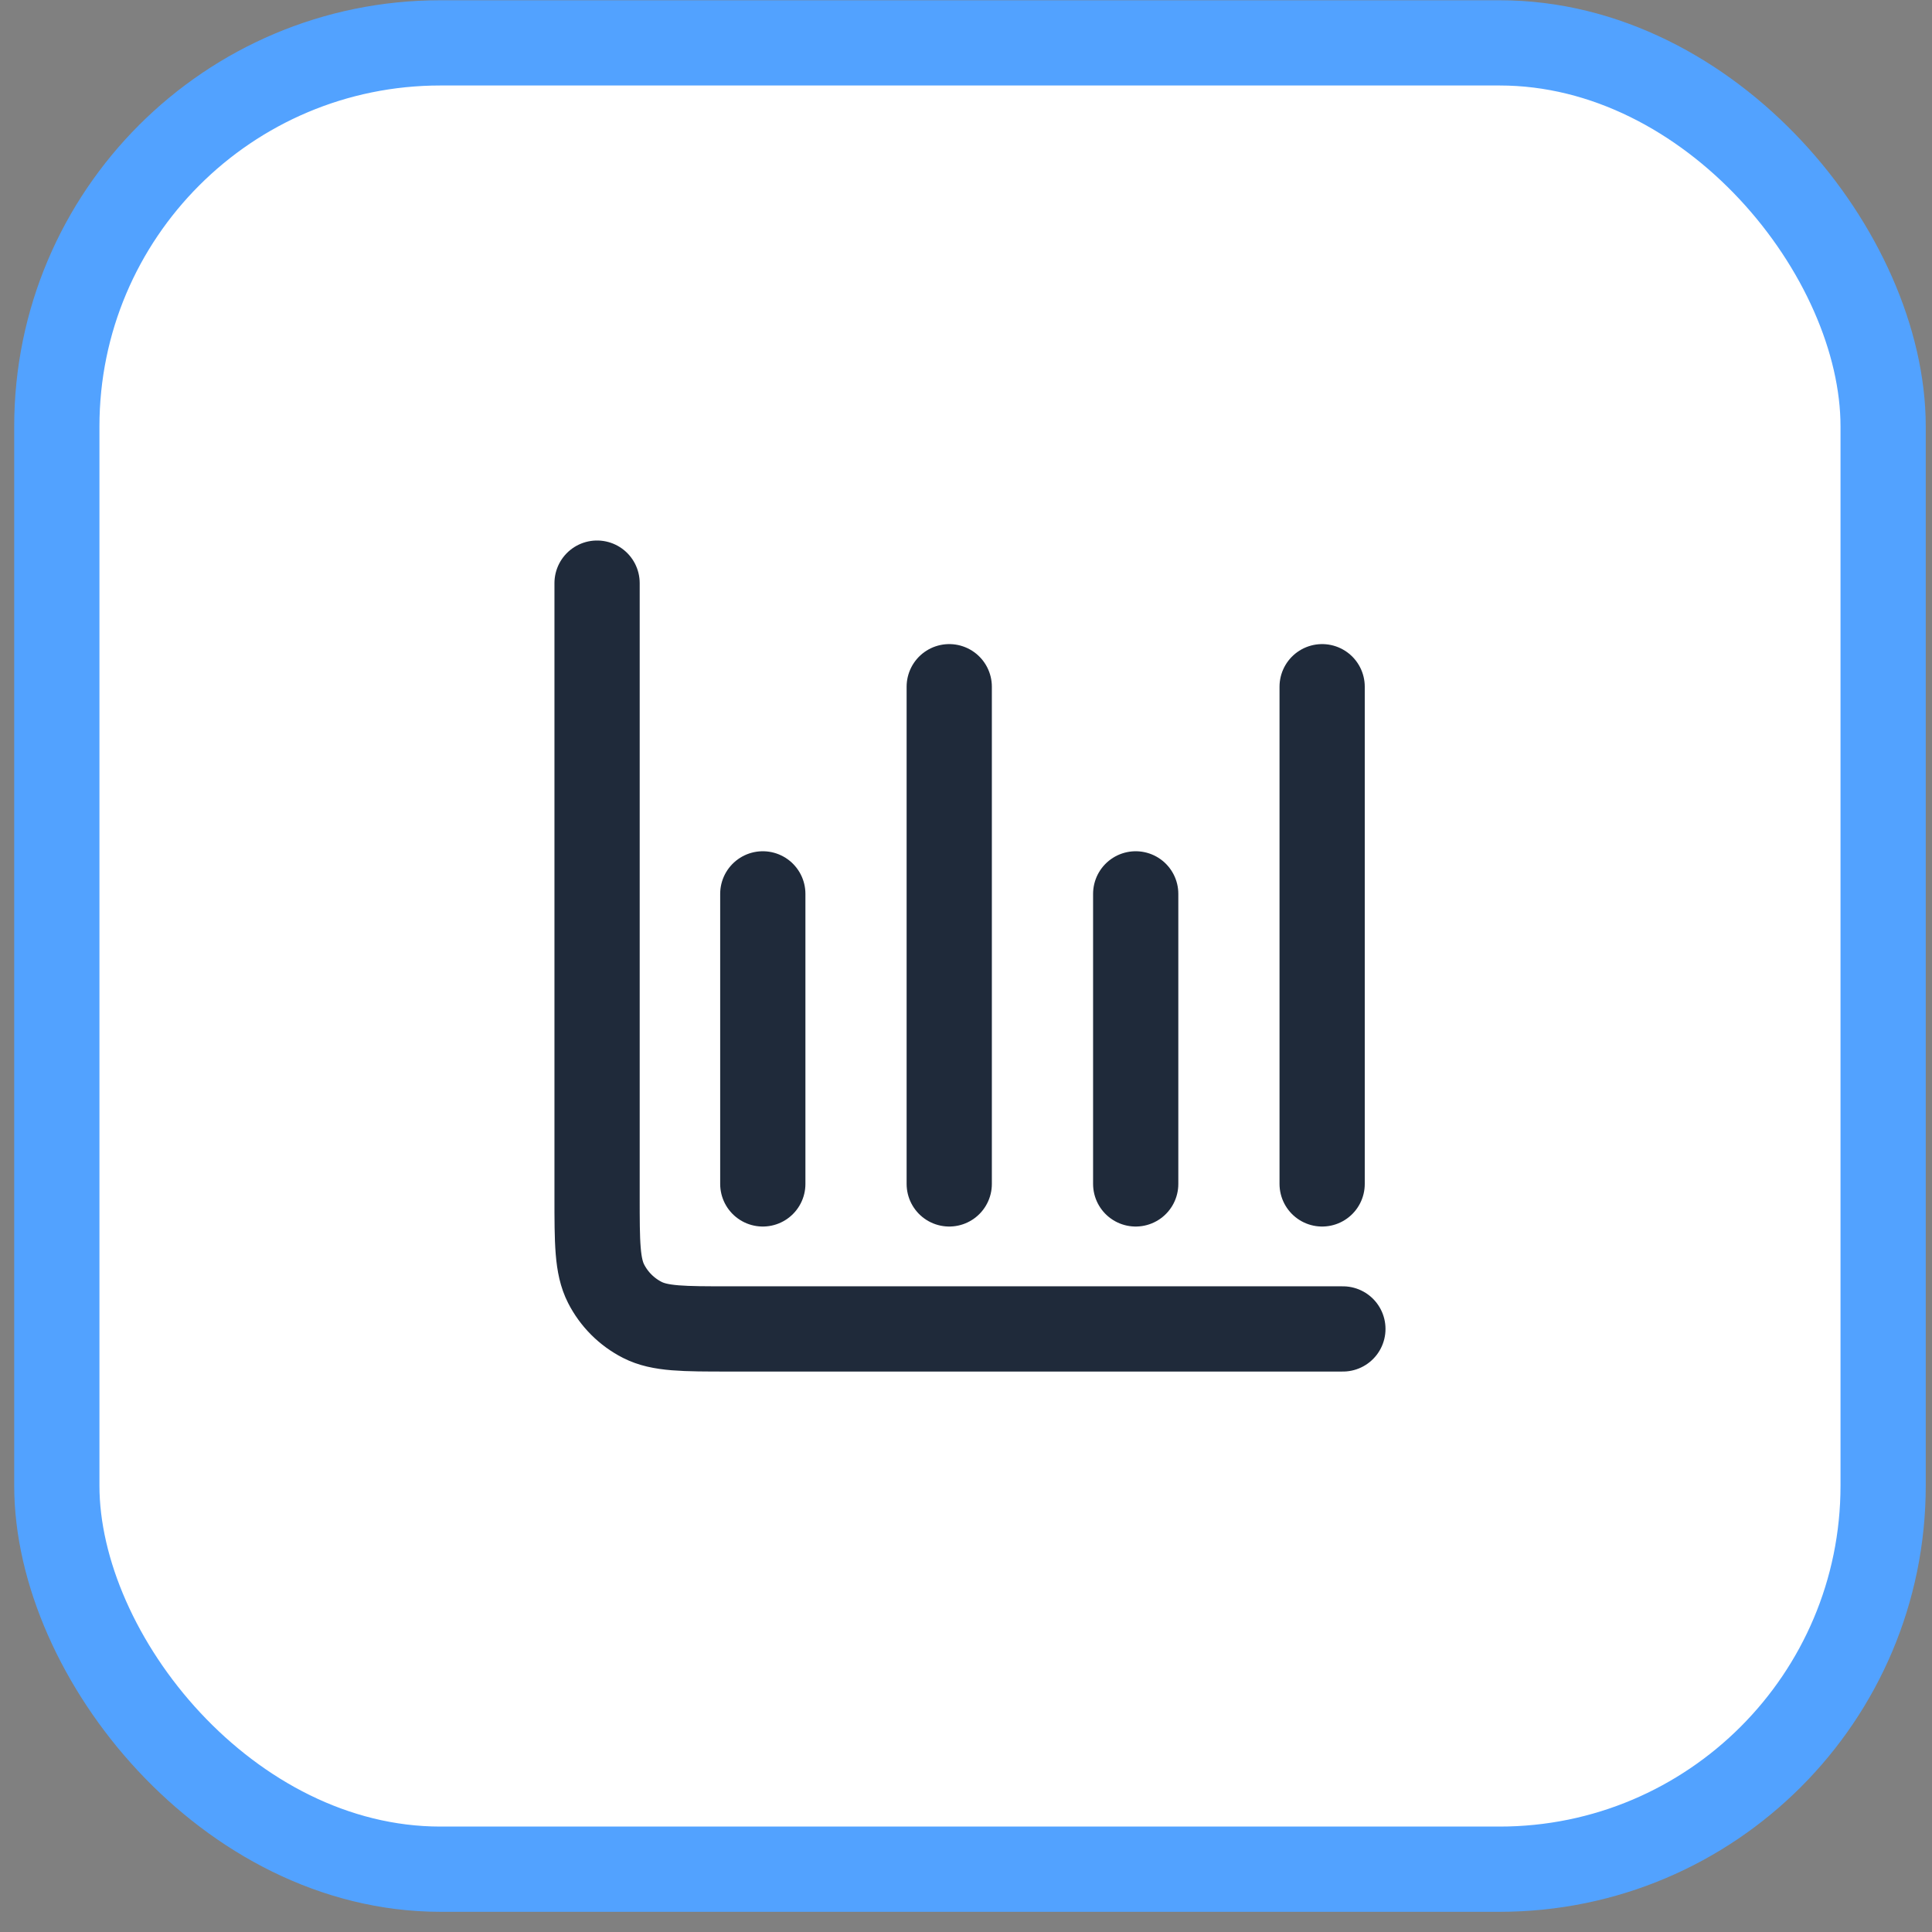
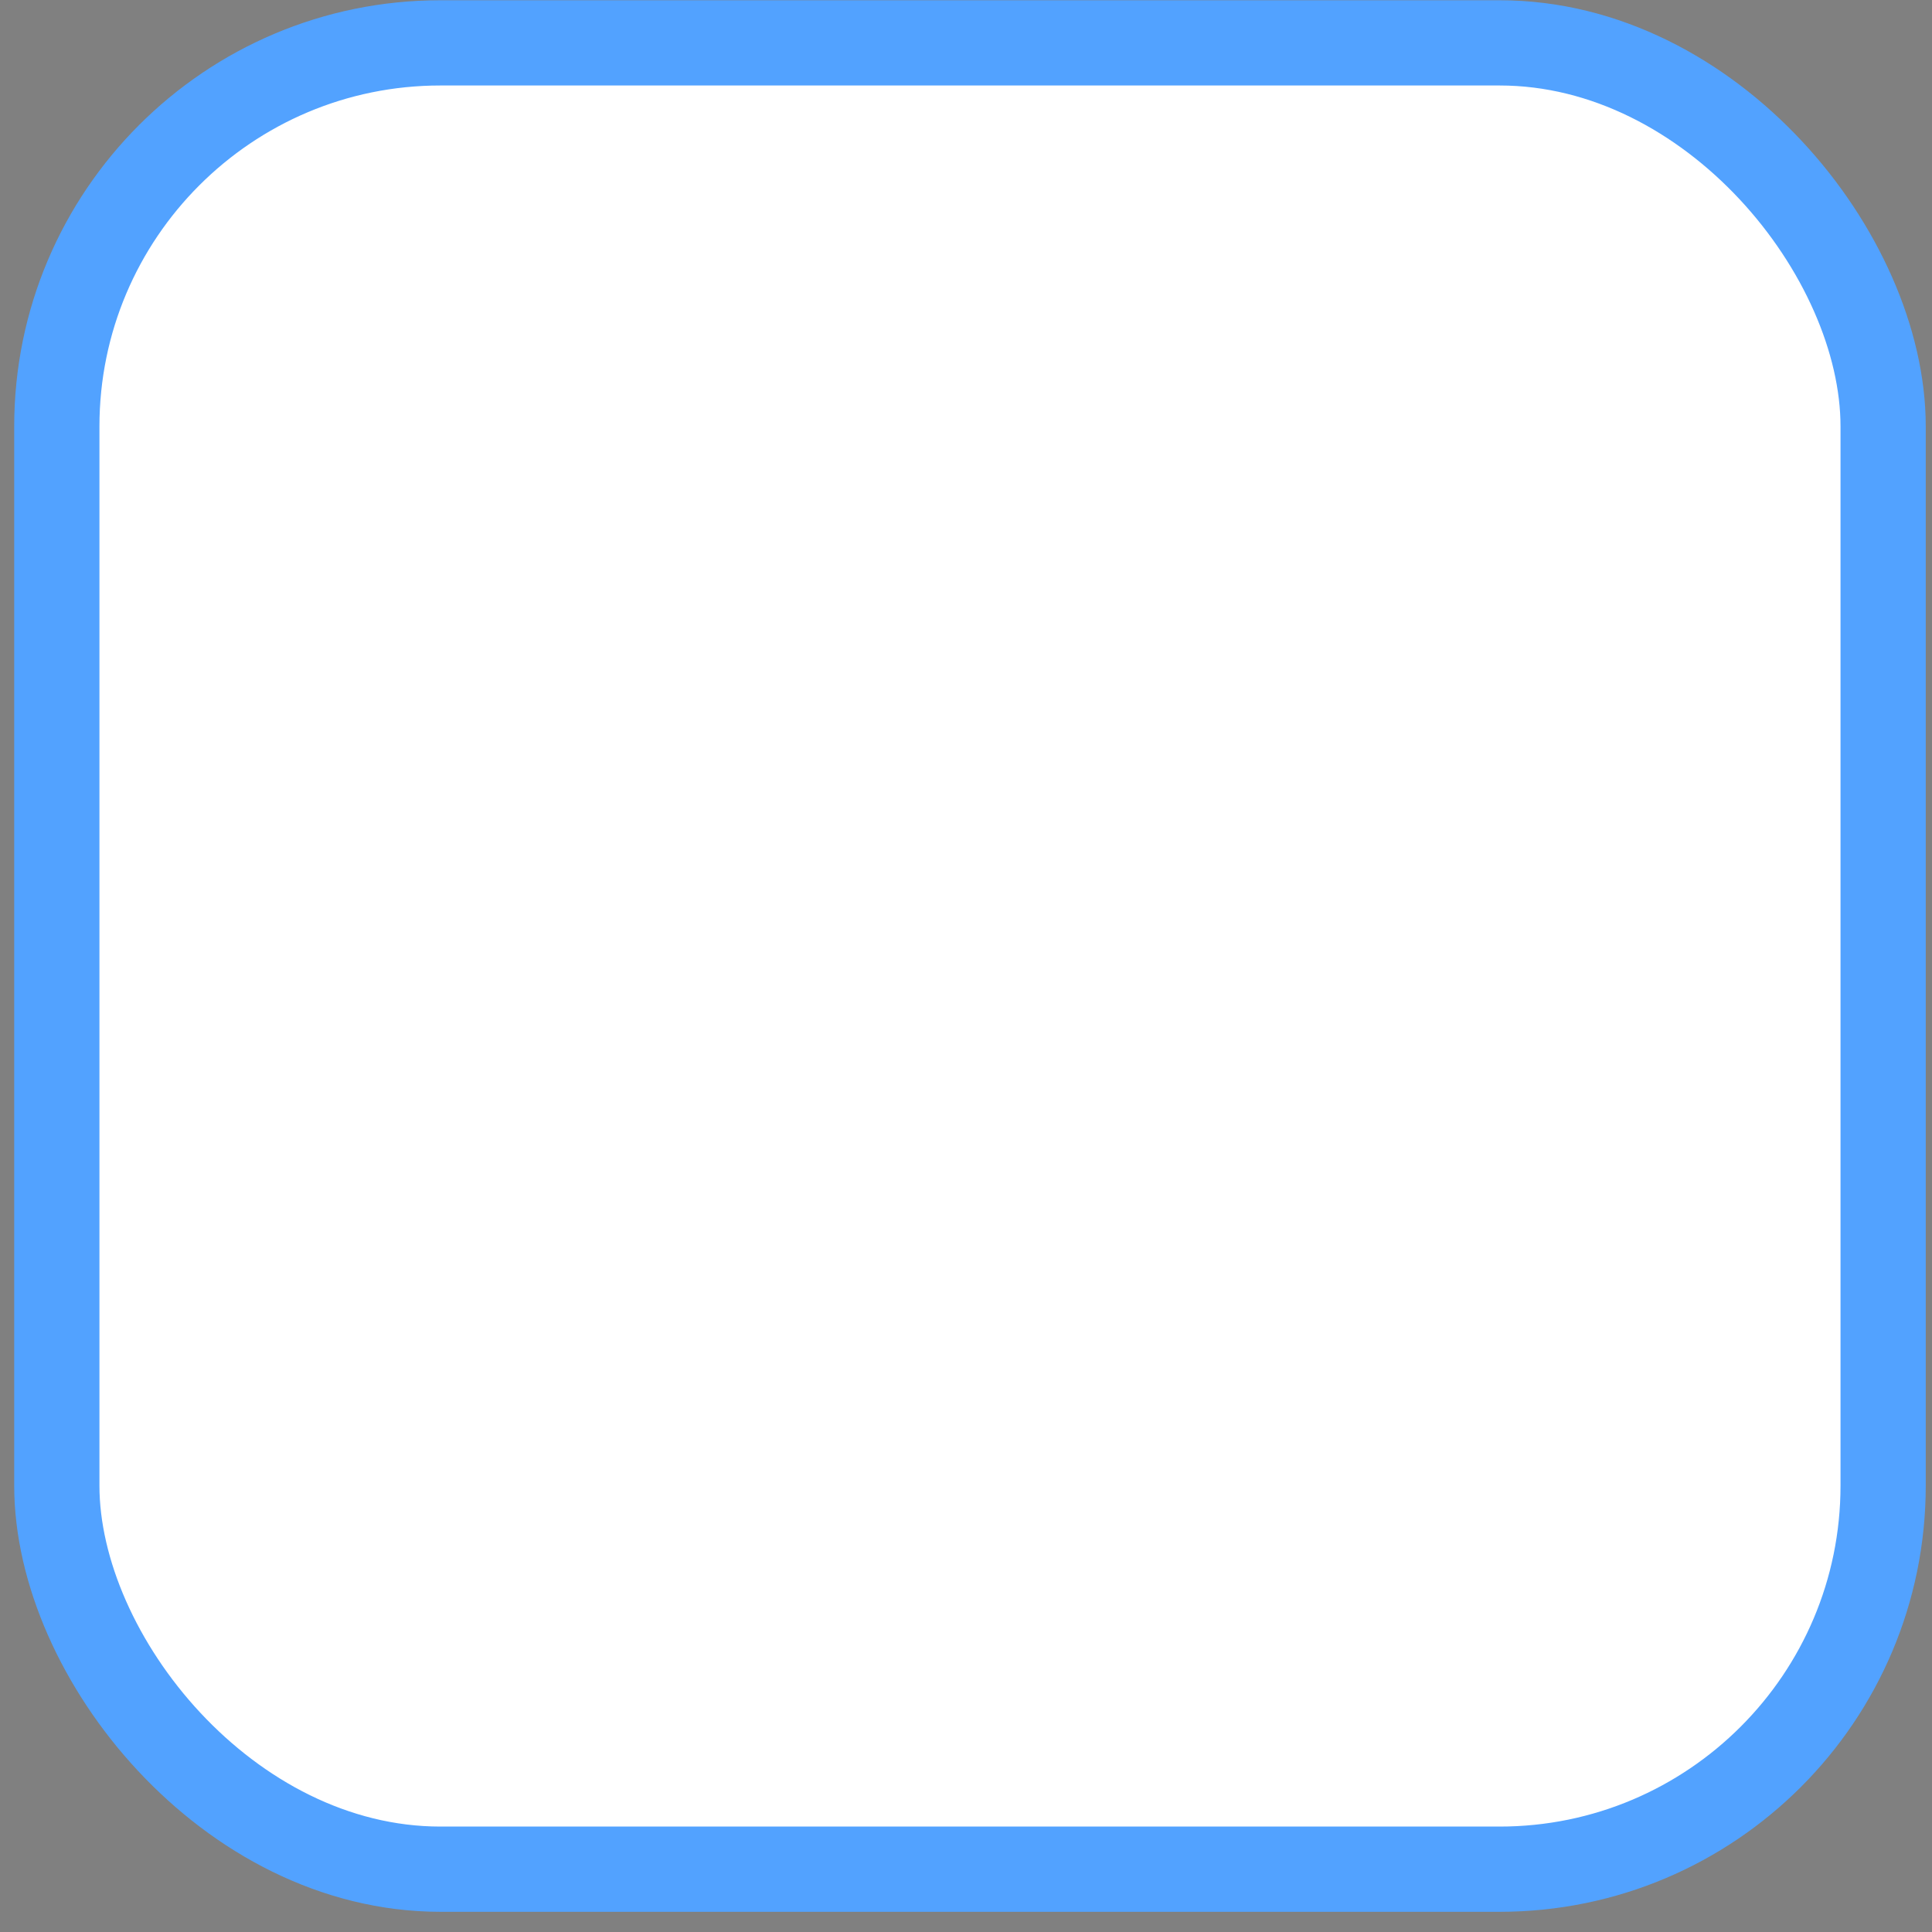
<svg xmlns="http://www.w3.org/2000/svg" width="68" height="68" viewBox="0 0 68 68" fill="none">
  <rect x="0" y="0" width="68" height="68" fill="#808080" stroke="none" />
  <rect x="2" y="1.509" width="64.28" height="64.28" rx="13.5" fill="white" />
  <rect x="2" y="1.509" width="64.28" height="64.28" rx="13.5" stroke="#52A2FF" stroke-width="3" />
-   <path d="M47.265 46.774H25.681C24.048 46.774 23.231 46.774 22.607 46.456C22.058 46.176 21.612 45.73 21.332 45.181C21.015 44.557 21.015 43.741 21.015 42.107V20.524M26.848 31.461V41.67M33.41 24.17V41.67M39.973 31.461V41.67M46.535 24.17V41.67" stroke="#1F2A3A" stroke-width="3" stroke-linecap="round" stroke-linejoin="round" />
</svg>